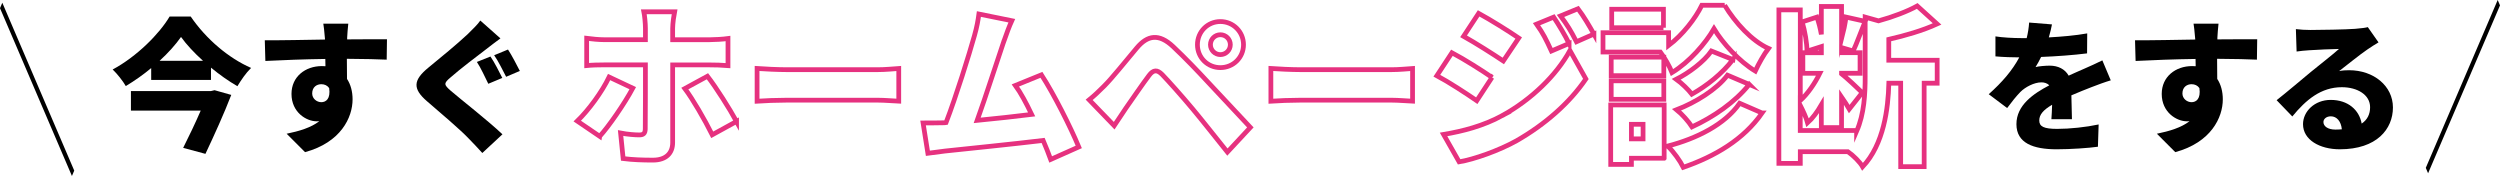
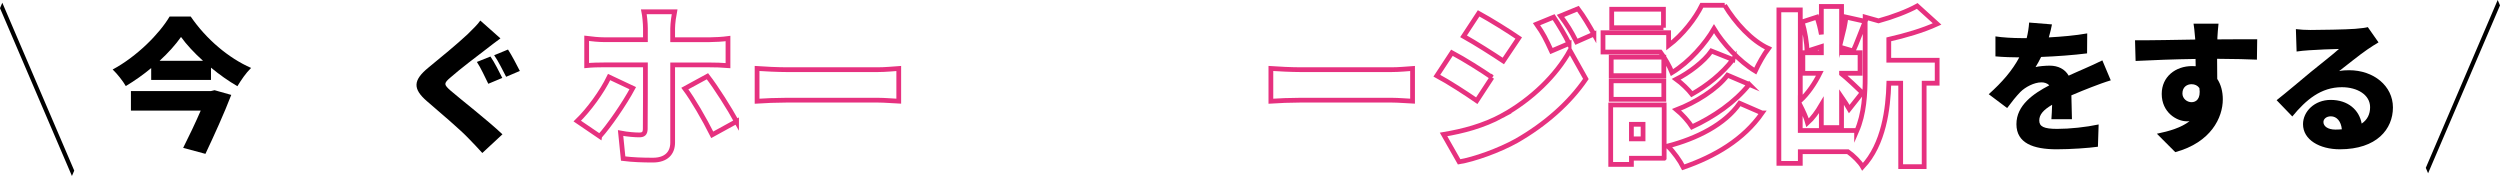
<svg xmlns="http://www.w3.org/2000/svg" id="_イヤー_2" viewBox="0 0 1050.98 74">
  <defs>
    <style>.cls-1{fill:none;stroke:#e6317f;stroke-miterlimit:10;stroke-width:2px;}</style>
  </defs>
  <g id="_イヤー_1-2">
    <g>
      <path d="M80.18,6.96c6.48,9.48,15.9,17.46,25.38,21.6-2.22,2.16-4.14,5.04-5.76,7.68-3.72-2.16-7.56-4.86-11.1-7.8v5.16h-25.14v-4.98c-3.3,2.76-6.96,5.34-10.68,7.56-1.14-2.04-3.66-5.22-5.52-6.96,10.08-5.4,19.62-14.94,23.94-22.26h8.88Zm10.02,30.96l7.02,1.98c-3,7.8-7.2,17.04-10.86,24.78l-9.36-2.52c2.46-4.86,5.22-10.68,7.38-15.66h-29.34v-8.22h33.66l1.5-.36Zm-4.86-12.36c-3.72-3.36-6.96-6.84-9.24-10.02-2.28,3.24-5.4,6.72-9,10.02h18.24Z" />
-       <path d="M145.94,15.9v.66c5.58,0,13.62-.12,16.74-.06l-.12,8.58c-3.54-.18-9.18-.3-16.74-.36,.06,2.88,.06,5.94,.06,8.46,1.56,2.34,2.34,5.34,2.34,8.58,0,7.68-4.98,18.12-19.98,22.2l-7.74-7.74c5.22-1.08,10.2-2.52,13.74-5.28-.36,.06-.72,.06-1.08,.06-4.38,0-10.62-3.78-10.62-11.52,0-7.26,5.82-11.7,12.78-11.7,.54,0,1.02,0,1.5,.06,0-1.02,0-2.04-.06-3.06-9,.12-17.88,.48-25.2,.84l-.24-8.7c6.96,.06,17.58-.18,25.32-.3-.06-.24-.06-.48-.06-.66-.24-2.88-.48-5.1-.66-6h10.5c-.18,1.14-.42,4.86-.48,5.94Zm-10.86,27.06c1.92,0,3.96-1.38,3.3-5.94-.78-1.08-1.92-1.62-3.3-1.62-1.86,0-3.84,1.14-3.84,3.9,0,2.16,1.92,3.66,3.84,3.66Z" />
      <path d="M204.44,20.64c-3.72,2.82-11.28,8.58-15,11.88-3,2.52-2.88,3.06,.06,5.64,3.96,3.42,15.72,12.6,21.72,18.3l-8.46,7.86c-1.92-2.16-3.96-4.26-5.88-6.24-3.3-3.48-11.94-10.86-17.4-15.54-6.12-5.28-5.76-8.88,.6-14.1,4.8-3.9,12.48-10.26,16.56-14.1,1.98-1.98,4.2-4.08,5.28-5.7l8.46,7.5c-2.22,1.62-4.26,3.18-5.94,4.5Zm6.72,12.12l-5.88,2.46c-1.26-2.52-3.18-6.78-4.8-9.18l5.7-2.28c1.62,2.28,3.9,6.84,4.98,9Zm7.38-2.94l-5.76,2.46c-1.32-2.52-3.36-6.72-5.04-9.06l5.82-2.4c1.56,2.34,3.9,6.9,4.98,9Z" />
      <path class="cls-1" d="M252.11,57.31l-9.43-6.41c4.83-4.68,10.37-12.24,13.39-18.51l9.94,4.68c-3.46,6.48-10.08,16.06-13.9,20.23Zm30.67-45.36v4.75h15.48c2.23,0,5.76-.22,7.78-.5v11.38c-2.45-.22-5.62-.29-7.71-.29h-15.55V59.97c0,4.39-2.74,7.34-8.28,7.34-4.32,0-8.5-.14-12.53-.65l-1.08-10.73c3.02,.58,6.12,.79,7.85,.79s2.45-.58,2.52-2.45c.07-2.02,.07-23.76,.07-27h-17.28c-2.16,0-5.33,.07-7.42,.29v-11.45c2.23,.29,5.18,.58,7.42,.58h17.28v-4.82c0-2.02-.36-5.54-.65-6.91h12.89c-.22,1.01-.79,5.04-.79,6.98Zm26.86,39.1l-10.22,5.62c-3.24-6.48-8.21-15.05-11.52-19.44l9.5-5.18c3.6,4.61,9.36,13.75,12.24,19.01Z" />
      <path class="cls-1" d="M330.73,29.29h38.24c3.24,0,6.77-.36,8.86-.5v13.75c-1.87-.07-5.9-.43-8.86-.43h-38.24c-4.1,0-9.5,.22-12.46,.43v-13.75c2.88,.22,8.93,.5,12.46,.5Z" />
-       <path class="cls-1" d="M421.96,17.49c-2.45,7.13-7.7,23.55-11.16,33.12,7.71-.72,16.27-1.73,22.9-2.52-2.3-4.82-4.68-9.22-6.84-12.17l10.95-4.46c5.18,7.99,12.24,21.96,15.7,30.31l-11.81,5.26c-.86-2.38-1.94-5.11-3.17-7.99-11.88,1.44-32.55,3.53-41.26,4.46-1.8,.22-4.82,.65-7.2,.94l-2.02-12.75c2.59,0,6.12,0,8.57-.07,.36,0,.72,0,1.08-.07,4.18-10.8,9.79-28.88,11.95-36.58,1.08-3.82,1.51-6.41,1.87-9.07l13.83,2.81c-1.08,2.38-2.23,5.47-3.38,8.78Z" />
-       <path class="cls-1" d="M464.29,36.06c3.17-3.17,8.42-9.72,13.61-15.91,4.54-5.4,9.29-6.19,15.26-.58,5.11,4.82,10.22,10.15,14.62,14.91,4.82,5.18,12.31,13.18,17.86,19.08l-9.65,10.37c-4.68-5.83-10.58-13.32-14.62-18.15-4.25-5.11-10.44-12.03-12.82-14.47-2.09-2.09-3.67-2.02-5.47,.36-2.52,3.31-7.06,9.94-9.79,13.83-1.73,2.52-3.53,5.26-4.9,7.34l-10.51-10.87c2.3-1.87,4.03-3.53,6.41-5.9Zm48.75-27c5.4,0,9.72,4.32,9.72,9.72s-4.32,9.65-9.72,9.65-9.65-4.25-9.65-9.65,4.25-9.72,9.65-9.72Zm0,13.9c2.3,0,4.18-1.87,4.18-4.18s-1.87-4.18-4.18-4.18-4.18,1.87-4.18,4.18,1.87,4.18,4.18,4.18Z" />
      <path class="cls-1" d="M546.73,29.29h38.24c3.24,0,6.77-.36,8.86-.5v13.75c-1.87-.07-5.9-.43-8.86-.43h-38.24c-4.1,0-9.5,.22-12.46,.43v-13.75c2.88,.22,8.93,.5,12.46,.5Z" />
      <path class="cls-1" d="M627.23,32.54l-6.41,9.79c-4.39-3.02-11.66-7.78-16.78-10.51l6.34-9.65c5.18,2.74,12.82,7.56,16.85,10.37Zm4.32,16.06c12.38-6.84,22.75-16.99,28.44-27.36l6.7,11.95c-6.91,10.15-17.21,19.15-29.16,25.99-7.34,4.1-17.93,7.85-24.12,8.86l-6.55-11.52c8.14-1.37,16.56-3.53,24.7-7.92Zm6.91-32.62l-6.48,9.65c-4.32-2.88-11.67-7.56-16.71-10.37l6.34-9.65c5.04,2.74,12.75,7.56,16.85,10.37Zm21.17,2.3l-7.42,3.17c-2.3-4.97-3.46-7.34-6.26-11.3l7.2-2.95c2.16,3.24,4.9,7.85,6.48,11.09Zm10.44-3.96l-7.34,3.24c-2.52-4.97-3.89-7.06-6.7-10.87l7.34-3.02c2.38,3.1,4.97,7.56,6.7,10.66Z" />
      <path class="cls-1" d="M725.01,2.22c4.61,7.49,11.38,14.91,18.43,18.15-1.94,2.52-4.1,6.41-5.54,9.5-6.7-4.03-13.68-11.67-17.35-17.79-3.6,6.19-10.3,13.97-17.64,18.43-1.01-2.59-3.17-6.34-4.9-8.64h-24.12V13.74h27.58v5.4c5.98-4.54,11.3-11.45,13.97-16.92h9.58Zm-25.42,64.3h-13.75v2.59h-8.71v-24.99h22.47v22.39Zm-.14-34.71h-22.11v-7.78h22.11v7.78Zm-22.11,2.16h22.11v7.78h-22.11v-7.78Zm21.96-22.32h-21.75V3.88h21.75v7.78Zm-13.47,40.61v6.12h4.9v-6.12h-4.9Zm54.94-4.75c-7.78,11.16-19.8,18.22-33.12,22.83-1.37-2.74-4.03-6.48-6.55-8.93,12.17-3.17,24.05-9.07,30.24-18l9.43,4.1Zm-12.24-22.47c-4.54,5.9-10.95,11.02-17.28,14.55-1.51-1.94-4.25-4.61-6.55-6.26,5.26-2.66,11.59-7.34,14.76-11.88l9.07,3.6Zm6.84,10.44c-6.12,7.63-15.05,13.68-24.05,17.86-1.44-2.23-4.1-5.26-6.48-7.2,7.85-3.02,16.85-8.5,21.39-14.54l9.15,3.89Z" />
      <path class="cls-1" d="M794.06,25.33h20.31v9.65h-5.47v35.07h-9.87V34.98h-4.97c-.29,10.66-2.09,25.63-11.02,35.14-1.08-1.94-3.89-4.75-6.19-6.34h-20.02v4.9h-9V4.17h9V42.26c3.17-2.88,6.12-7.2,8.21-11.45h-7.13v-8.64h7.78v-2.59l-6.05,1.94c0-3.31-.86-8.42-2.02-12.31l6.19-2.02c.79,2.23,1.44,4.82,1.87,7.27V2.72h8.5v13.75c.79-3.1,1.51-6.55,1.87-9.29l8.06,1.8c-1.8,4.39-3.6,9.36-5.04,12.46l-4.9-1.44v2.16h7.78v8.64h-7.78v.22c1.87,1.44,7.34,6.55,8.71,7.92l-5.47,6.91c-.79-1.37-1.94-3.24-3.24-5.11v12.89h-8.5v-9.5c-1.73,2.95-3.67,5.62-5.76,7.49-.58-2.16-1.94-5.04-3.1-7.34v10.58h23.69v.36c3.24-7.42,3.6-15.84,3.6-22.9V7.19l5.62,1.58c6.12-1.66,12.24-4.03,16.27-6.26l8.35,7.56c-6.12,2.81-13.47,4.9-20.31,6.48v8.78Z" />
      <path d="M861.31,15.72c5.4-.3,11.1-.78,16.14-1.68l-.06,8.4c-5.58,.72-12.96,1.26-19.32,1.5-.78,1.56-1.56,3.06-2.34,4.26,1.2-.36,4.26-.6,5.94-.6,3.54,0,6.42,1.44,7.98,4.2,2.4-1.14,4.38-1.92,6.48-2.88,2.64-1.14,5.1-2.28,7.68-3.54l3.54,8.4c-2.1,.6-5.88,1.98-8.16,2.88-2.28,.9-5.22,2.04-8.4,3.42,.06,3.3,.18,7.32,.24,10.02h-8.64c.12-1.56,.24-3.78,.3-6.06-3.78,2.22-5.4,4.2-5.4,6.6,0,2.52,1.86,3.54,7.5,3.54,5.34,0,12.18-.72,17.46-1.86l-.3,9.36c-3.66,.54-11.4,1.08-17.34,1.08-9.84,0-16.92-2.58-16.92-10.56s7.14-12.84,13.8-16.32c-.9-.96-2.16-1.26-3.3-1.26-3.06,0-6.78,1.98-8.82,4.02-1.8,1.86-3.54,4.02-5.58,6.78l-7.74-5.82c5.64-5.04,9.9-9.96,12.84-15.48-2.46,0-6.84-.12-10.02-.42V15.3c3,.48,7.56,.72,10.8,.72h2.34c.54-2.22,.9-4.5,1.02-6.54l9.6,.78c-.24,1.32-.66,3.18-1.32,5.46Z" />
      <path d="M932.17,15.9v.66c5.58,0,13.62-.12,16.74-.06l-.12,8.58c-3.54-.18-9.18-.3-16.74-.36,.06,2.88,.06,5.94,.06,8.46,1.56,2.34,2.34,5.34,2.34,8.58,0,7.68-4.98,18.12-19.98,22.2l-7.74-7.74c5.22-1.08,10.2-2.52,13.74-5.28-.36,.06-.72,.06-1.08,.06-4.38,0-10.62-3.78-10.62-11.52,0-7.26,5.82-11.7,12.78-11.7,.54,0,1.02,0,1.5,.06,0-1.02,0-2.04-.06-3.06-9,.12-17.88,.48-25.2,.84l-.24-8.7c6.96,.06,17.58-.18,25.32-.3-.06-.24-.06-.48-.06-.66-.24-2.88-.48-5.1-.66-6h10.5c-.18,1.14-.42,4.86-.48,5.94Zm-10.86,27.06c1.92,0,3.96-1.38,3.3-5.94-.78-1.08-1.92-1.62-3.3-1.62-1.86,0-3.84,1.14-3.84,3.9,0,2.16,1.92,3.66,3.84,3.66Z" />
      <path d="M971.29,12.6c3.24,0,15.24-.18,18.78-.48,2.88-.24,4.56-.48,5.34-.72l4.5,6.42c-1.56,.96-3.12,1.86-4.62,2.94-3.36,2.28-8.64,6.6-11.94,9.12,1.56-.3,2.76-.36,4.2-.36,10.32,0,18.42,6.6,18.42,15.66s-6.78,17.58-22.32,17.58c-8.46,0-15.48-3.96-15.48-10.56,0-5.28,4.8-10.2,11.64-10.2,7.32,0,12,4.26,13.02,9.96,2.4-1.62,3.54-3.96,3.54-6.9,0-5.16-5.28-8.4-11.88-8.4-8.76,0-15.06,5.28-20.82,12.3l-6.6-6.84c3.84-3,10.86-8.94,14.4-11.88,3.36-2.76,8.94-7.08,11.82-9.66-3,.06-9.18,.3-12.42,.54-1.8,.12-3.96,.3-5.4,.54l-.3-9.42c1.86,.24,4.14,.36,6.12,.36Zm10.5,41.88c.96,0,1.86-.06,2.7-.12-.3-3.3-2.1-5.46-4.62-5.46-1.98,0-3.12,1.2-3.12,2.4,0,1.86,1.98,3.18,5.04,3.18Z" />
    </g>
    <path d="M31.21,71.72l-.97,2.27L0,3.43,.97,1.15,31.21,71.72Z" />
    <path d="M1020.75,72.84l-.97-2.27L1050.01,0l.97,2.27-30.23,70.57Z" />
  </g>
</svg>